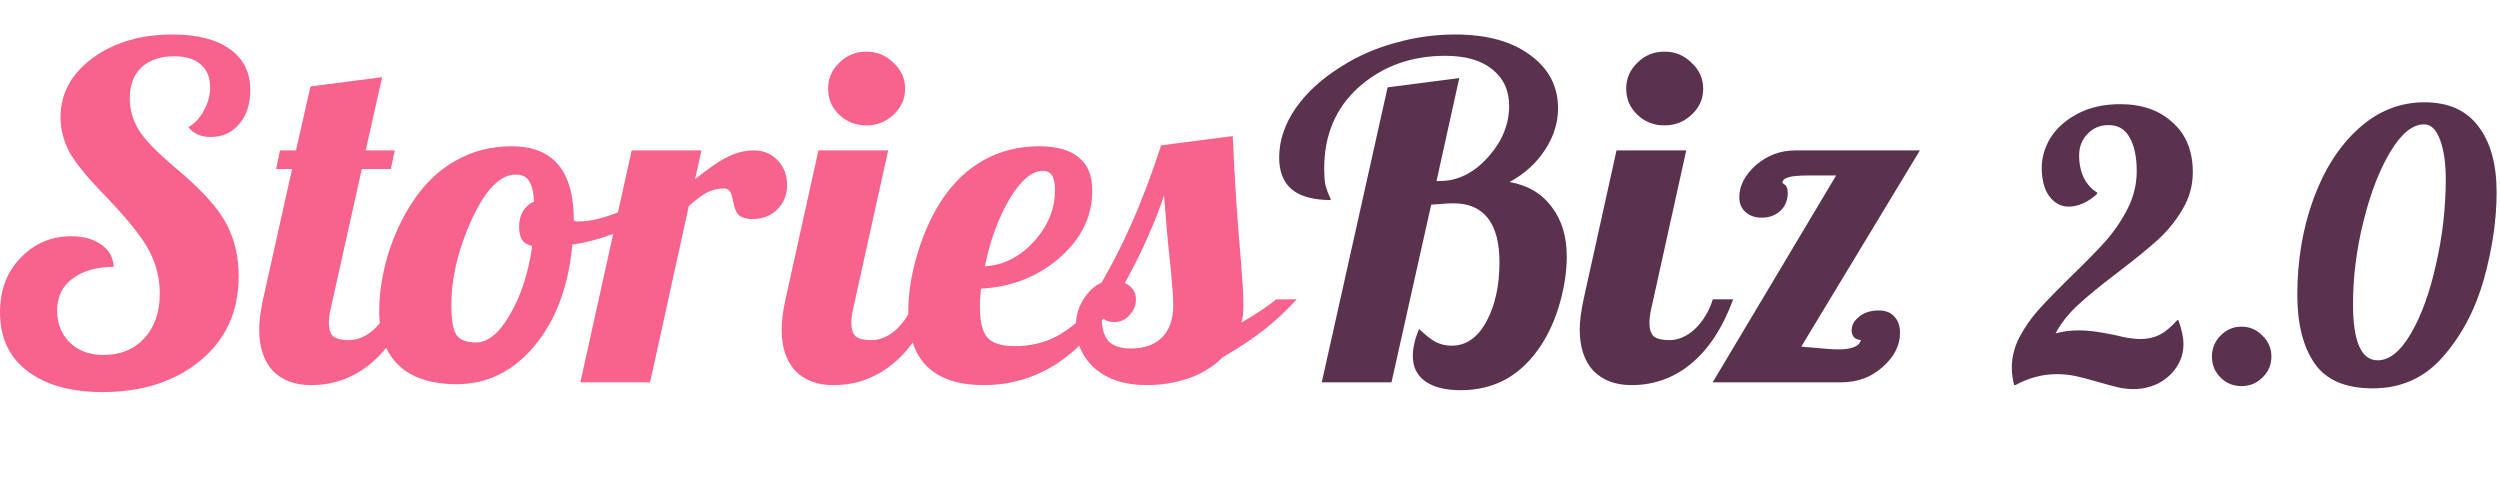
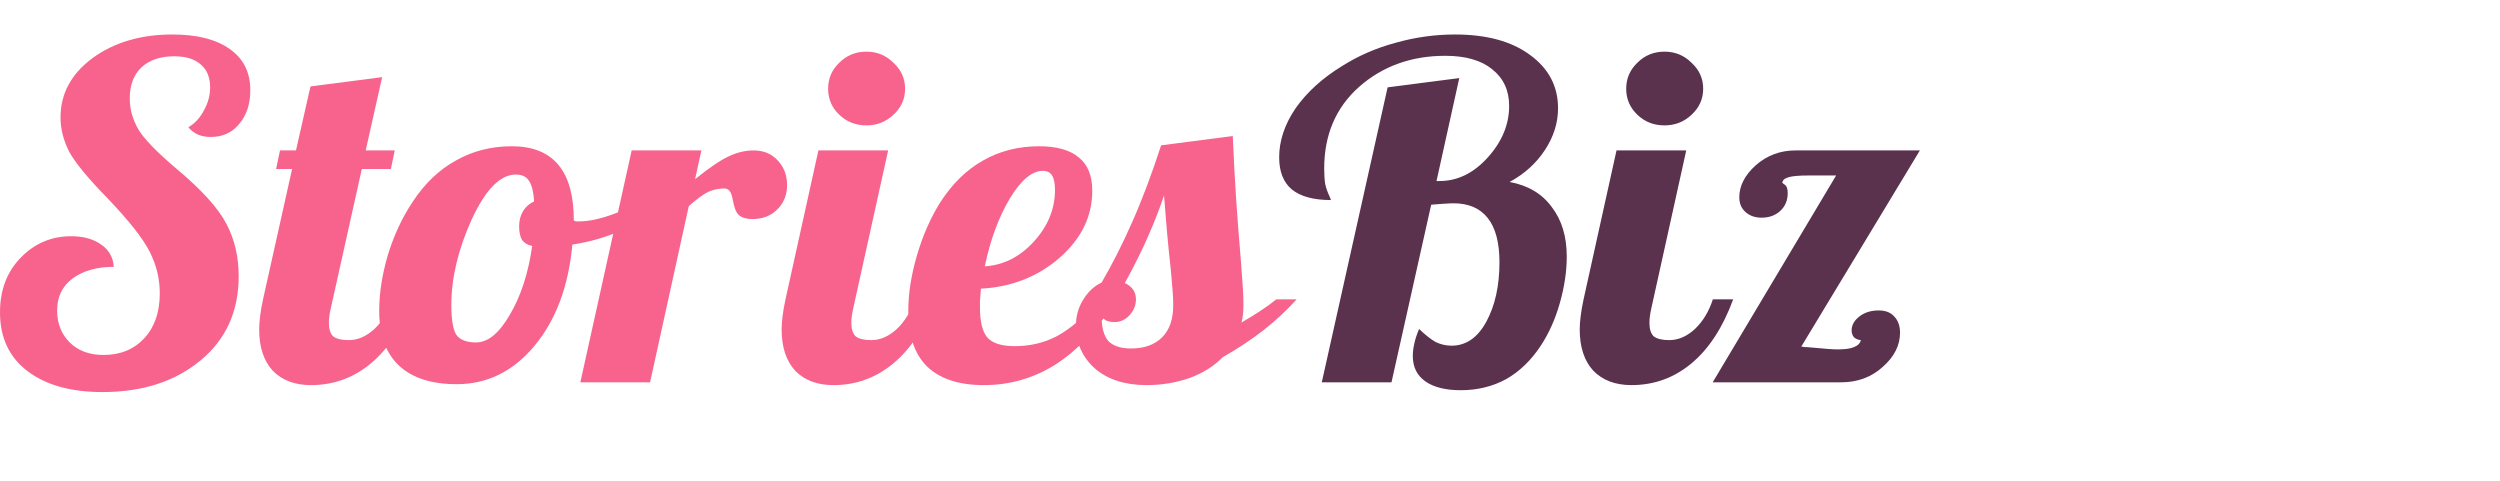
<svg xmlns="http://www.w3.org/2000/svg" width="234" height="45" viewBox="0 0 234 45" fill="none">
  <path d="M5.665 10.998C5.665 8.77 6.662 6.917 8.656 5.441C10.68 3.966 13.172 3.228 16.133 3.228C18.429 3.228 20.211 3.676 21.48 4.573C22.779 5.47 23.429 6.758 23.429 8.437C23.429 9.739 23.081 10.796 22.387 11.606C21.722 12.416 20.831 12.821 19.713 12.821C19.29 12.821 18.897 12.749 18.535 12.604C18.202 12.46 17.9 12.228 17.628 11.91C18.233 11.562 18.716 11.041 19.078 10.347C19.471 9.652 19.668 8.929 19.668 8.176C19.668 7.25 19.381 6.541 18.806 6.049C18.233 5.528 17.402 5.268 16.314 5.268C15.015 5.268 13.988 5.615 13.232 6.31C12.508 7.004 12.145 7.974 12.145 9.218C12.145 10.231 12.417 11.201 12.961 12.127C13.504 13.024 14.683 14.239 16.495 15.773C18.882 17.77 20.453 19.507 21.208 20.983C21.964 22.43 22.341 24.05 22.341 25.845C22.341 29.144 21.148 31.777 18.761 33.745C16.375 35.713 13.323 36.697 9.607 36.697C6.646 36.697 4.305 36.046 2.583 34.744C0.861 33.441 0 31.604 0 29.231C0 27.147 0.65 25.439 1.949 24.108C3.248 22.777 4.819 22.111 6.662 22.111C7.81 22.111 8.746 22.372 9.471 22.893C10.196 23.385 10.589 24.079 10.649 24.976C9.079 24.976 7.795 25.338 6.798 26.062C5.831 26.785 5.347 27.784 5.347 29.057C5.347 30.272 5.74 31.271 6.526 32.052C7.311 32.834 8.369 33.224 9.698 33.224C11.269 33.224 12.538 32.703 13.504 31.662C14.471 30.62 14.955 29.216 14.955 27.451C14.955 26.09 14.637 24.788 14.003 23.544C13.368 22.299 12.054 20.635 10.06 18.552C8.248 16.699 7.054 15.252 6.48 14.21C5.937 13.14 5.665 12.069 5.665 10.998ZM26.207 14.08H27.703L29.062 8.09L35.769 7.221L34.228 14.08H36.947L36.585 15.817H33.866L30.966 28.84C30.905 29.1 30.86 29.346 30.83 29.578C30.799 29.78 30.784 29.997 30.784 30.229C30.784 30.808 30.92 31.227 31.192 31.488C31.494 31.72 31.978 31.835 32.642 31.835C33.488 31.835 34.289 31.488 35.044 30.793C35.799 30.07 36.358 29.144 36.721 28.015H38.624C37.657 30.649 36.358 32.645 34.727 34.006C33.096 35.366 31.222 36.046 29.108 36.046C27.597 36.046 26.404 35.597 25.528 34.7C24.682 33.774 24.259 32.486 24.259 30.837C24.259 30.46 24.289 30.041 24.349 29.578C24.41 29.086 24.5 28.565 24.621 28.015L27.34 15.817H25.845L26.207 14.08ZM35.493 29.1C35.493 27.451 35.765 25.7 36.309 23.848C36.883 21.995 37.653 20.346 38.62 18.899C39.738 17.191 41.082 15.903 42.653 15.035C44.224 14.138 45.976 13.69 47.91 13.69C49.843 13.69 51.294 14.268 52.26 15.426C53.227 16.584 53.71 18.32 53.71 20.635C53.771 20.664 53.831 20.693 53.892 20.722C53.982 20.722 54.088 20.722 54.209 20.722C55.146 20.722 56.263 20.476 57.562 19.984C58.862 19.492 60.07 18.87 61.188 18.117L61.596 19.29C60.75 20.158 59.617 20.91 58.197 21.547C56.807 22.183 55.266 22.632 53.574 22.893C53.212 26.8 52.034 29.954 50.04 32.356C48.046 34.758 45.614 35.959 42.744 35.959C40.387 35.959 38.59 35.38 37.351 34.223C36.112 33.065 35.493 31.358 35.493 29.1ZM48.272 16.338C46.822 16.338 45.448 17.741 44.148 20.548C42.88 23.356 42.245 26.018 42.245 28.536C42.245 29.896 42.396 30.822 42.698 31.314C43.031 31.806 43.65 32.052 44.556 32.052C45.674 32.052 46.732 31.184 47.728 29.448C48.756 27.711 49.451 25.57 49.813 23.023C49.39 22.936 49.073 22.748 48.861 22.459C48.68 22.14 48.59 21.721 48.59 21.2C48.59 20.65 48.711 20.172 48.952 19.767C49.194 19.362 49.541 19.058 49.994 18.855C49.934 17.929 49.768 17.278 49.496 16.902C49.254 16.526 48.847 16.338 48.272 16.338ZM60.846 35.786H54.32L59.124 14.08H65.649L65.06 16.772C66.39 15.701 67.432 14.992 68.187 14.645C68.973 14.268 69.758 14.08 70.543 14.08C71.48 14.08 72.236 14.399 72.809 15.035C73.383 15.643 73.67 16.41 73.67 17.336C73.67 18.233 73.368 18.986 72.764 19.593C72.16 20.201 71.374 20.505 70.408 20.505C69.894 20.505 69.486 20.389 69.184 20.158C68.912 19.926 68.716 19.449 68.595 18.725C68.504 18.262 68.398 17.973 68.278 17.857C68.157 17.712 67.991 17.64 67.779 17.64C67.266 17.64 66.782 17.741 66.329 17.944C65.876 18.146 65.257 18.595 64.471 19.29L60.846 35.786ZM84.716 8.307C84.716 9.262 84.353 10.072 83.628 10.738C82.934 11.403 82.088 11.736 81.091 11.736C80.094 11.736 79.248 11.403 78.553 10.738C77.858 10.072 77.511 9.262 77.511 8.307C77.511 7.352 77.858 6.541 78.553 5.876C79.248 5.181 80.094 4.834 81.091 4.834C82.088 4.834 82.934 5.181 83.628 5.876C84.353 6.541 84.716 7.352 84.716 8.307ZM73.16 30.837C73.16 30.46 73.191 30.041 73.251 29.578C73.311 29.086 73.402 28.565 73.523 28.015L76.604 14.08H83.13L79.867 28.84C79.807 29.1 79.762 29.346 79.731 29.578C79.701 29.78 79.686 29.997 79.686 30.229C79.686 30.808 79.822 31.227 80.094 31.488C80.396 31.72 80.879 31.835 81.544 31.835C82.39 31.835 83.19 31.488 83.946 30.793C84.701 30.07 85.26 29.144 85.622 28.015H87.526C86.559 30.649 85.26 32.645 83.628 34.006C81.997 35.366 80.124 36.046 78.009 36.046C76.499 36.046 75.305 35.597 74.429 34.7C73.583 33.774 73.16 32.486 73.16 30.837ZM102.236 17.857C102.236 20.259 101.209 22.357 99.154 24.151C97.1 25.917 94.653 26.872 91.813 27.017C91.783 27.509 91.752 27.885 91.722 28.145C91.722 28.377 91.722 28.579 91.722 28.753C91.722 30.084 91.949 31.025 92.402 31.575C92.885 32.125 93.746 32.4 94.985 32.4C96.405 32.4 97.704 32.096 98.882 31.488C100.091 30.851 101.465 29.694 103.006 28.015H104.547C102.795 30.735 100.891 32.761 98.837 34.093C96.783 35.395 94.532 36.046 92.085 36.046C89.758 36.046 87.991 35.467 86.782 34.31C85.604 33.152 85.015 31.43 85.015 29.144C85.015 27.494 85.287 25.743 85.831 23.891C86.375 22.039 87.1 20.389 88.006 18.942C89.124 17.206 90.453 15.903 91.994 15.035C93.565 14.138 95.317 13.69 97.251 13.69C98.913 13.69 100.151 14.037 100.967 14.731C101.813 15.397 102.236 16.439 102.236 17.857ZM97.613 15.99C96.586 15.99 95.544 16.873 94.486 18.638C93.459 20.375 92.689 22.473 92.175 24.933C93.928 24.817 95.453 24.05 96.752 22.632C98.082 21.185 98.746 19.564 98.746 17.77C98.746 17.162 98.656 16.714 98.474 16.424C98.293 16.135 98.006 15.99 97.613 15.99ZM116.385 28.536C116.385 28.883 116.37 29.187 116.34 29.448C116.309 29.708 116.264 29.954 116.204 30.186C116.808 29.838 117.397 29.477 117.971 29.1C118.545 28.724 119.044 28.362 119.467 28.015H121.37C120.433 29.057 119.391 30.026 118.243 30.924C117.125 31.792 115.856 32.631 114.437 33.441C113.621 34.281 112.579 34.932 111.31 35.395C110.041 35.829 108.711 36.046 107.322 36.046C105.297 36.046 103.681 35.525 102.473 34.483C101.295 33.413 100.706 32.081 100.706 30.489C100.706 29.592 100.932 28.782 101.385 28.058C101.839 27.306 102.412 26.771 103.107 26.452C104.134 24.687 105.086 22.806 105.962 20.809C106.869 18.783 107.775 16.381 108.681 13.603L115.388 12.735C115.479 14.905 115.584 16.887 115.705 18.682C115.826 20.476 115.977 22.43 116.159 24.542C116.249 25.758 116.309 26.611 116.34 27.103C116.37 27.595 116.385 28.073 116.385 28.536ZM108.953 18.291C108.56 19.478 108.077 20.722 107.503 22.024C106.959 23.298 106.219 24.788 105.283 26.496C105.615 26.64 105.872 26.843 106.053 27.103C106.234 27.364 106.325 27.668 106.325 28.015C106.325 28.565 106.128 29.057 105.736 29.491C105.343 29.925 104.875 30.142 104.331 30.142C104.029 30.142 103.772 30.099 103.561 30.012C103.349 29.896 103.198 29.752 103.107 29.578C103.107 30.649 103.319 31.43 103.742 31.922C104.195 32.385 104.905 32.617 105.872 32.617C107.11 32.617 108.077 32.269 108.772 31.575C109.467 30.88 109.814 29.882 109.814 28.579C109.814 28.174 109.799 27.769 109.769 27.364C109.739 26.93 109.678 26.221 109.588 25.237C109.437 23.877 109.316 22.675 109.225 21.634C109.135 20.592 109.044 19.478 108.953 18.291Z" fill="#F7638C" />
  <path d="M130.244 35.786H123.718L129.881 8.176L136.588 7.308L134.458 16.945H134.73C136.422 16.945 137.933 16.207 139.262 14.731C140.591 13.255 141.256 11.649 141.256 9.913C141.256 8.466 140.727 7.323 139.67 6.483C138.643 5.644 137.177 5.224 135.274 5.224C132.102 5.224 129.413 6.194 127.208 8.133C125.033 10.072 123.945 12.619 123.945 15.773C123.945 16.323 123.975 16.801 124.036 17.206C124.126 17.611 124.262 18.002 124.443 18.378C124.504 18.494 124.534 18.581 124.534 18.638C124.564 18.667 124.579 18.696 124.579 18.725C122.948 18.725 121.724 18.392 120.909 17.727C120.123 17.061 119.73 16.063 119.73 14.731C119.73 13.169 120.244 11.635 121.271 10.13C122.329 8.625 123.779 7.308 125.622 6.179C127.132 5.224 128.794 4.501 130.607 4.009C132.45 3.488 134.308 3.228 136.181 3.228C139.141 3.228 141.483 3.864 143.205 5.138C144.957 6.411 145.833 8.075 145.833 10.13C145.833 11.49 145.425 12.792 144.609 14.037C143.794 15.281 142.691 16.28 141.301 17.032C143.023 17.351 144.338 18.132 145.244 19.376C146.181 20.592 146.649 22.14 146.649 24.021C146.649 25.381 146.437 26.814 146.014 28.319C145.592 29.824 145.002 31.155 144.247 32.313C143.341 33.702 142.253 34.758 140.984 35.482C139.715 36.176 138.295 36.524 136.724 36.524C135.305 36.524 134.202 36.248 133.416 35.699C132.631 35.149 132.238 34.353 132.238 33.311C132.238 32.964 132.283 32.588 132.374 32.182C132.465 31.748 132.616 31.285 132.827 30.793C133.401 31.343 133.915 31.748 134.368 32.009C134.851 32.24 135.35 32.356 135.863 32.356C137.223 32.356 138.31 31.604 139.126 30.099C139.942 28.594 140.35 26.742 140.35 24.542C140.35 22.719 139.987 21.344 139.262 20.418C138.537 19.492 137.465 19.029 136.045 19.029C135.833 19.029 135.516 19.044 135.093 19.073C134.7 19.101 134.323 19.13 133.96 19.159L130.244 35.786ZM159.418 8.307C159.418 9.262 159.055 10.072 158.33 10.738C157.635 11.403 156.789 11.736 155.792 11.736C154.795 11.736 153.949 11.403 153.255 10.738C152.56 10.072 152.212 9.262 152.212 8.307C152.212 7.352 152.56 6.541 153.255 5.876C153.949 5.181 154.795 4.834 155.792 4.834C156.789 4.834 157.635 5.181 158.33 5.876C159.055 6.541 159.418 7.352 159.418 8.307ZM147.862 30.837C147.862 30.46 147.892 30.041 147.952 29.578C148.013 29.086 148.103 28.565 148.224 28.015L151.306 14.08H157.832L154.569 28.84C154.508 29.1 154.463 29.346 154.433 29.578C154.402 29.78 154.387 29.997 154.387 30.229C154.387 30.808 154.523 31.227 154.795 31.488C155.097 31.719 155.581 31.835 156.245 31.835C157.091 31.835 157.892 31.488 158.647 30.793C159.402 30.07 159.961 29.144 160.324 28.015H162.227C161.26 30.649 159.961 32.645 158.33 34.006C156.699 35.366 154.825 36.046 152.711 36.046C151.2 36.046 150.007 35.597 149.131 34.7C148.285 33.774 147.862 32.486 147.862 30.837ZM169.596 32.53C170.26 32.588 170.759 32.631 171.091 32.66C171.454 32.689 171.771 32.703 172.043 32.703C172.707 32.703 173.206 32.631 173.538 32.486C173.901 32.342 174.112 32.125 174.173 31.835C173.901 31.806 173.689 31.719 173.538 31.575C173.387 31.401 173.312 31.184 173.312 30.924C173.312 30.432 173.553 29.997 174.037 29.621C174.52 29.245 175.124 29.057 175.85 29.057C176.484 29.057 176.967 29.245 177.3 29.621C177.662 29.997 177.843 30.504 177.843 31.141C177.843 32.327 177.3 33.398 176.212 34.353C175.155 35.308 173.856 35.786 172.315 35.786H160.306L171.862 16.424H169.324C168.387 16.424 167.738 16.482 167.375 16.598C167.013 16.714 166.832 16.887 166.832 17.119C166.832 17.119 166.907 17.177 167.058 17.293C167.239 17.408 167.33 17.669 167.33 18.074C167.33 18.769 167.088 19.333 166.605 19.767C166.152 20.172 165.578 20.375 164.883 20.375C164.279 20.375 163.78 20.201 163.387 19.854C162.994 19.507 162.798 19.044 162.798 18.465C162.798 17.394 163.312 16.395 164.339 15.469C165.396 14.543 166.635 14.08 168.055 14.08H179.701L168.599 32.443C168.689 32.443 168.795 32.457 168.916 32.486C169.067 32.486 169.293 32.501 169.596 32.53Z" fill="#5B324E" />
-   <path d="M199.682 36.42C199.215 36.42 198.725 36.362 198.212 36.245C197.722 36.128 197.115 35.965 196.392 35.755C195.528 35.498 194.817 35.312 194.257 35.195C193.697 35.078 193.113 35.02 192.507 35.02C191.2 35.02 189.917 35.358 188.657 36.035H188.517C188.377 35.475 188.307 34.927 188.307 34.39C188.307 33.41 188.552 32.453 189.042 31.52C189.555 30.563 190.173 29.688 190.897 28.895C191.62 28.102 192.612 27.087 193.872 25.85C195.202 24.567 196.275 23.47 197.092 22.56C197.908 21.627 198.597 20.612 199.157 19.515C199.717 18.395 199.997 17.228 199.997 16.015C199.997 14.685 199.775 13.635 199.332 12.865C198.912 12.095 198.258 11.71 197.372 11.71C196.555 11.71 195.89 11.99 195.377 12.55C194.863 13.087 194.607 13.752 194.607 14.545C194.607 15.338 194.758 16.05 195.062 16.68C195.388 17.287 195.797 17.73 196.287 18.01V18.15C195.89 18.523 195.458 18.815 194.992 19.025C194.525 19.235 194.07 19.34 193.627 19.34C192.903 19.34 192.297 19.013 191.807 18.36C191.34 17.707 191.107 16.82 191.107 15.7C191.107 14.72 191.387 13.775 191.947 12.865C192.53 11.955 193.382 11.208 194.502 10.625C195.622 10.042 196.94 9.75 198.457 9.75C200.487 9.75 202.12 10.322 203.357 11.465C204.617 12.585 205.247 14.137 205.247 16.12C205.247 17.38 204.92 18.547 204.267 19.62C203.637 20.693 202.855 21.65 201.922 22.49C200.988 23.33 199.74 24.345 198.177 25.535C196.637 26.702 195.412 27.705 194.502 28.545C193.592 29.385 192.892 30.272 192.402 31.205C193.078 31.018 193.802 30.925 194.572 30.925C195.132 30.925 195.715 30.972 196.322 31.065C196.928 31.158 197.5 31.263 198.037 31.38C198.13 31.403 198.433 31.473 198.947 31.59C199.483 31.683 199.962 31.73 200.382 31.73C201.012 31.73 201.595 31.602 202.132 31.345C202.668 31.065 203.228 30.598 203.812 29.945L203.917 30.015C204.22 30.878 204.372 31.602 204.372 32.185C204.372 33.002 204.15 33.737 203.707 34.39C203.287 35.02 202.715 35.522 201.992 35.895C201.268 36.245 200.498 36.42 199.682 36.42ZM209.803 36.14C209.033 36.14 208.38 35.872 207.843 35.335C207.306 34.798 207.038 34.145 207.038 33.375C207.038 32.605 207.306 31.952 207.843 31.415C208.38 30.855 209.033 30.575 209.803 30.575C210.573 30.575 211.226 30.855 211.763 31.415C212.323 31.952 212.603 32.605 212.603 33.375C212.603 34.145 212.323 34.798 211.763 35.335C211.226 35.872 210.573 36.14 209.803 36.14ZM222.098 36.35C219.531 36.35 217.711 35.568 216.638 34.005C215.565 32.442 215.028 30.307 215.028 27.6C215.028 24.38 215.53 21.393 216.533 18.64C217.536 15.887 218.936 13.693 220.733 12.06C222.553 10.403 224.618 9.575 226.928 9.575C229.168 9.575 230.848 10.322 231.968 11.815C233.111 13.308 233.683 15.362 233.683 17.975C233.683 20.565 233.286 23.283 232.493 26.13C231.7 28.953 230.428 31.368 228.678 33.375C226.951 35.358 224.758 36.35 222.098 36.35ZM222.553 33.725C223.65 33.725 224.688 32.885 225.668 31.205C226.648 29.525 227.43 27.367 228.013 24.73C228.62 22.093 228.923 19.433 228.923 16.75C228.923 15.28 228.748 14.067 228.398 13.11C228.048 12.13 227.546 11.64 226.893 11.64C225.82 11.64 224.77 12.492 223.743 14.195C222.716 15.898 221.876 18.068 221.223 20.705C220.57 23.342 220.243 25.932 220.243 28.475C220.243 31.975 221.013 33.725 222.553 33.725Z" fill="#5B324E" />
</svg>